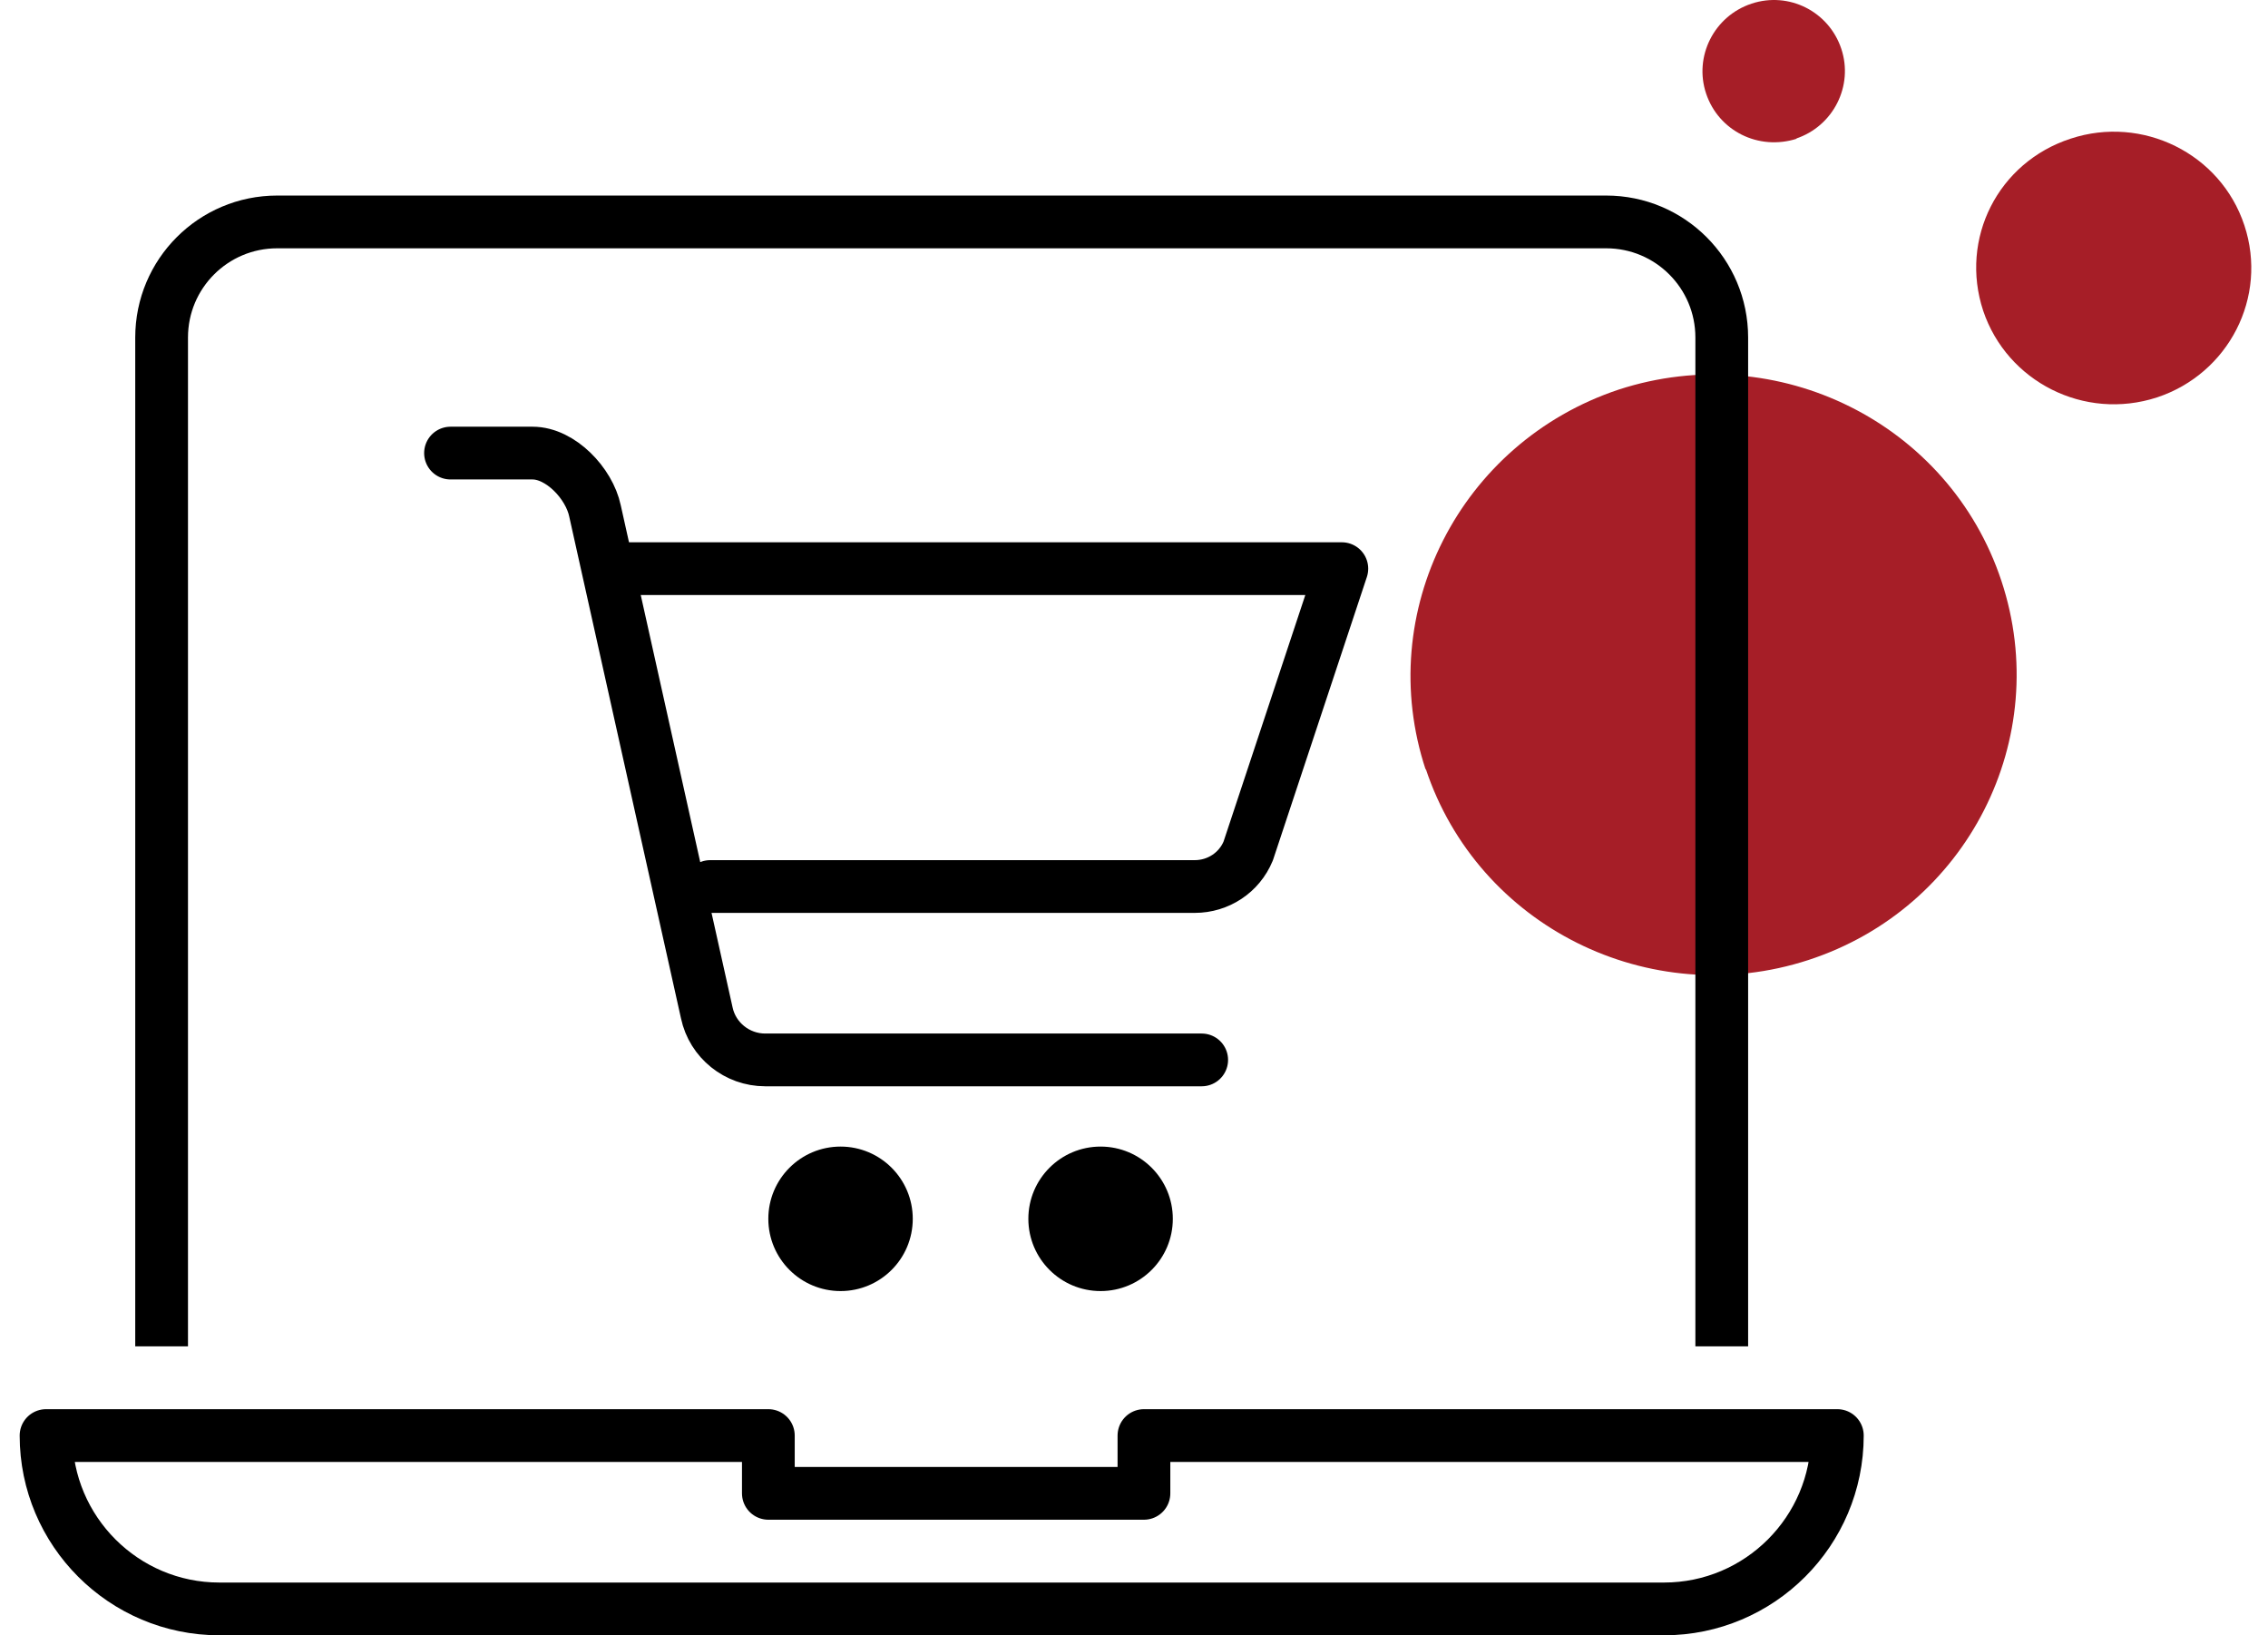
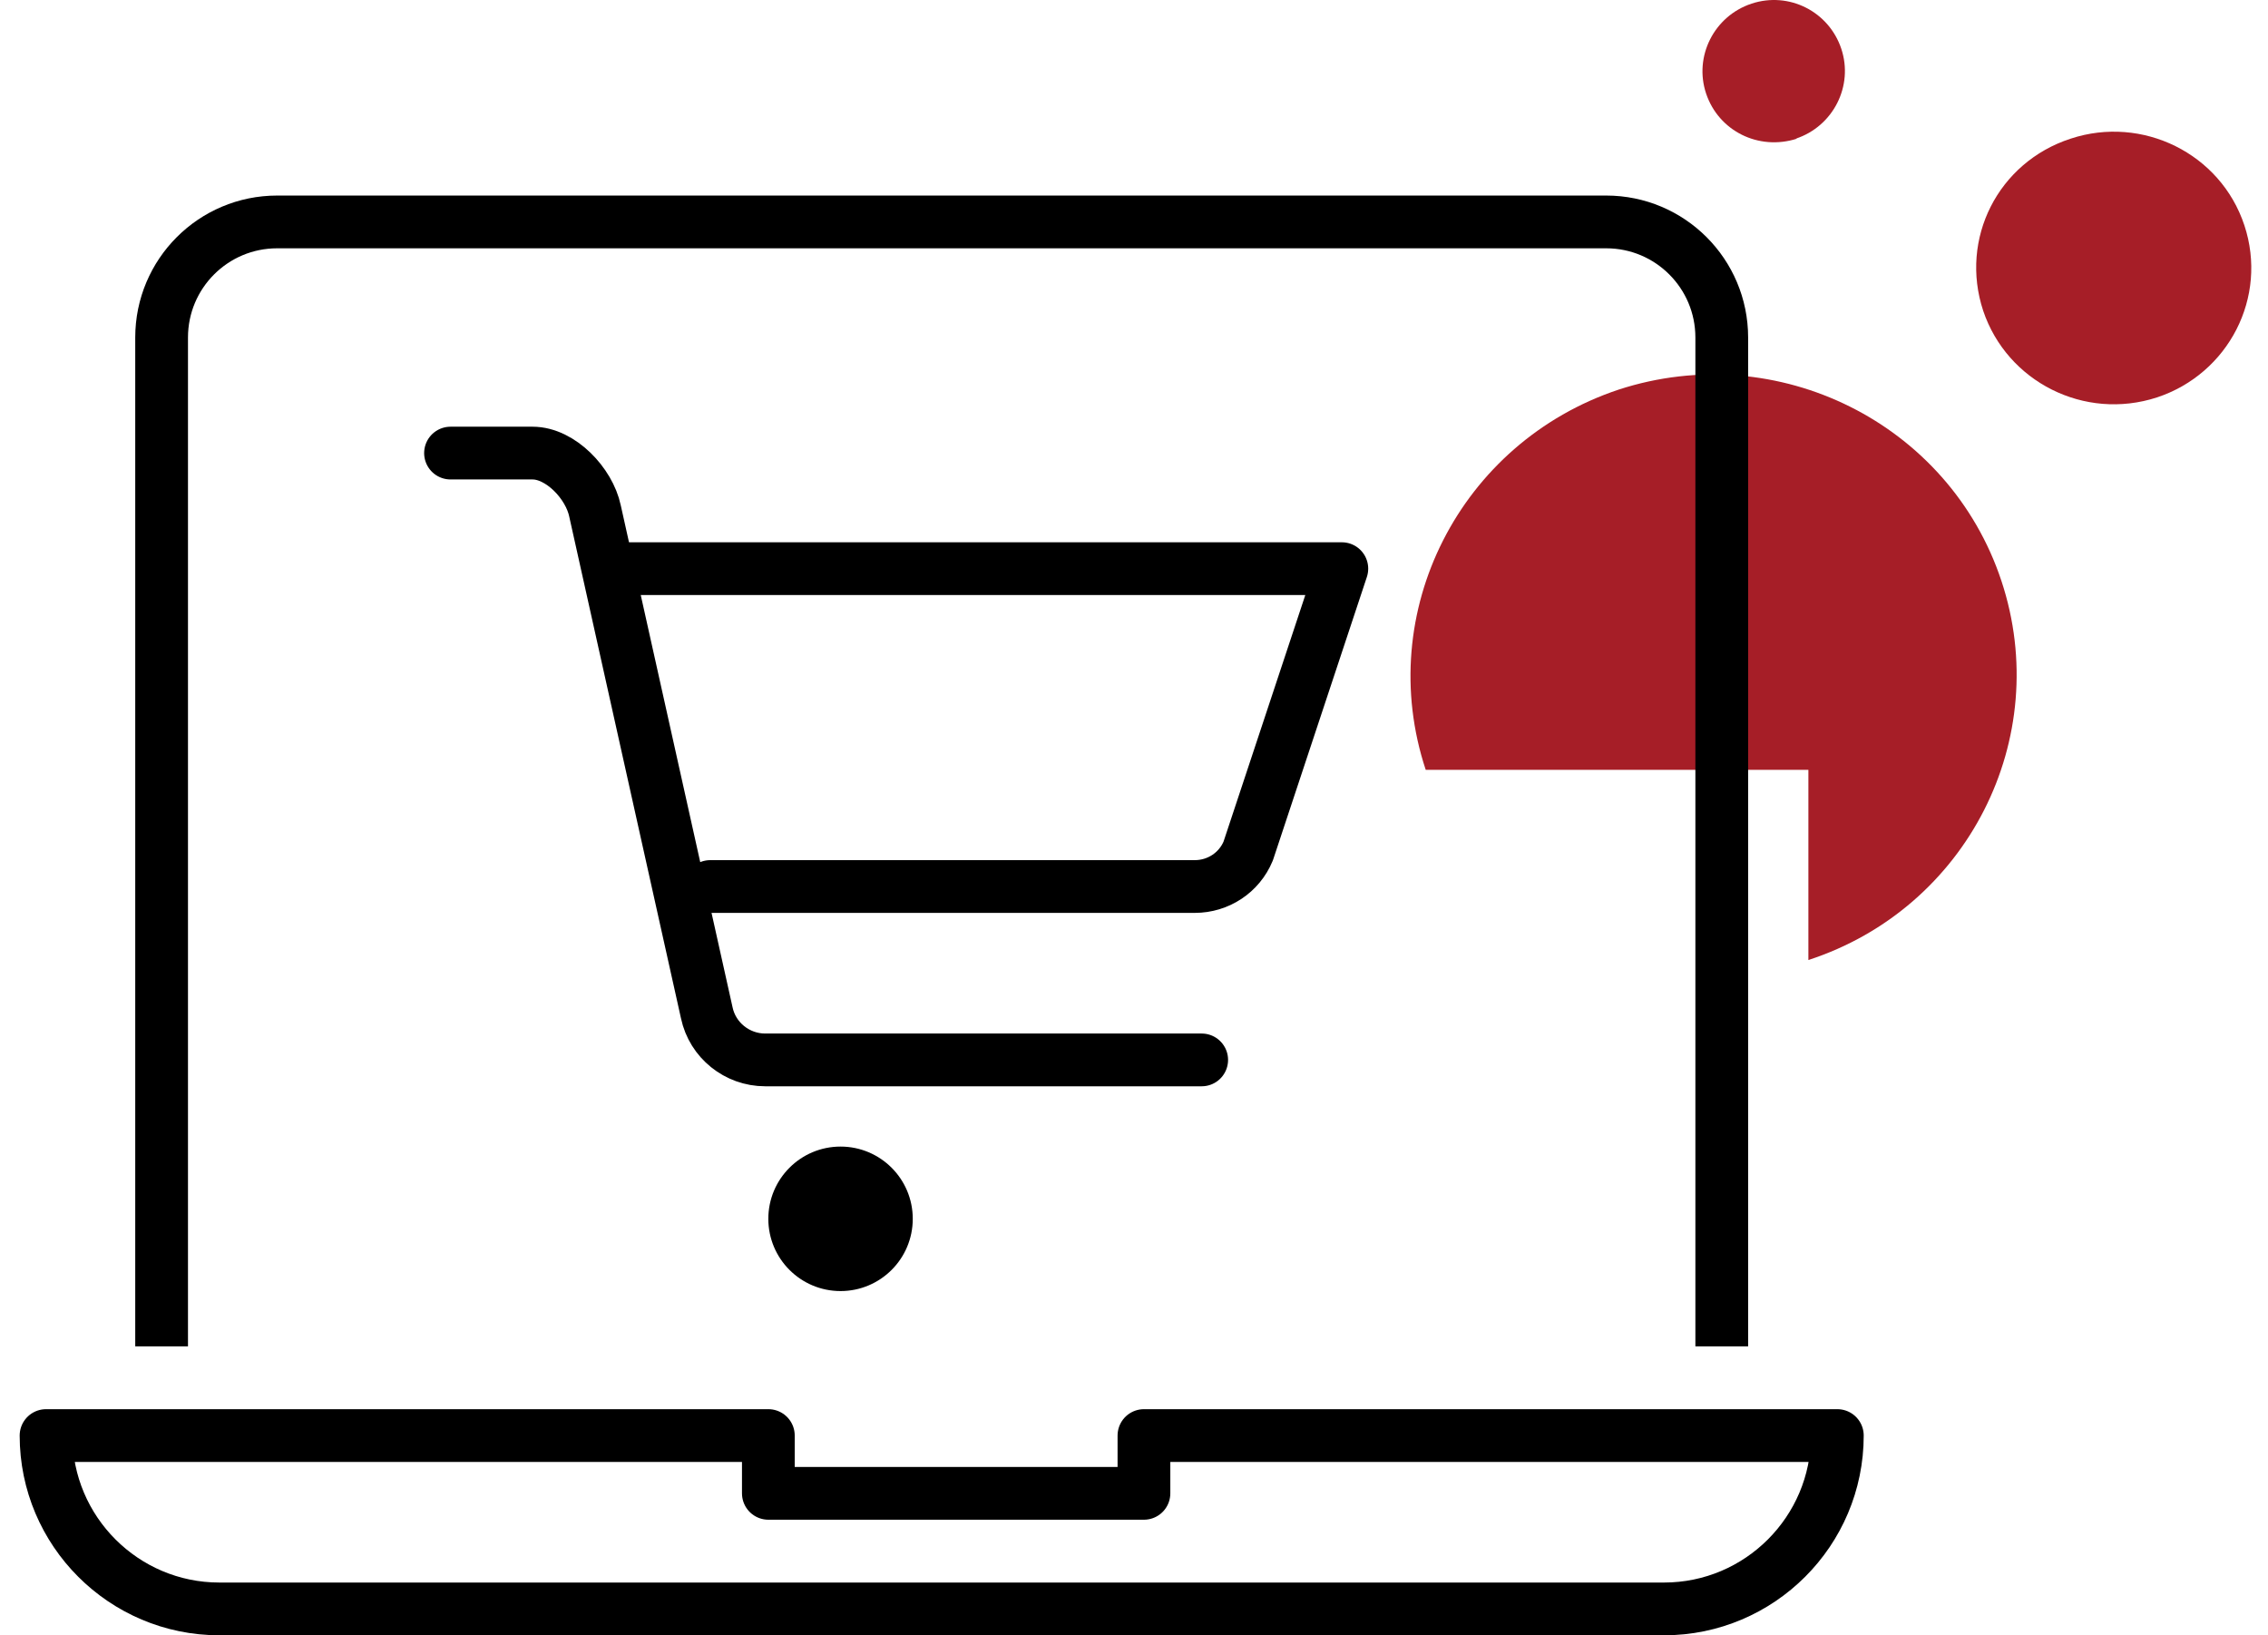
<svg xmlns="http://www.w3.org/2000/svg" width="86" height="62" viewBox="0 0 86 62" fill="none">
-   <path d="M54.062 29.188C52.082 23.216 55.354 16.775 61.382 14.77C67.409 12.807 73.911 16.049 75.891 22.022C77.872 27.994 74.6 34.435 68.572 36.398C62.544 38.36 56.043 35.118 54.062 29.146V29.188Z" fill="#A61E27" />
+   <path d="M54.062 29.188C52.082 23.216 55.354 16.775 61.382 14.77C67.409 12.807 73.911 16.049 75.891 22.022C77.872 27.994 74.6 34.435 68.572 36.398V29.188Z" fill="#A61E27" />
  <path d="M81.789 15.068C84.501 14.172 86.008 11.272 85.104 8.542C84.2 5.811 81.229 4.361 78.517 5.257C75.761 6.153 74.297 9.053 75.201 11.784C76.106 14.471 79.033 15.964 81.789 15.068Z" fill="#A61E27" />
  <path d="M68.096 5.257C69.517 4.788 70.292 3.252 69.818 1.844C69.345 0.436 67.838 -0.331 66.417 0.138C64.996 0.607 64.221 2.143 64.695 3.551C65.168 4.958 66.675 5.726 68.139 5.257H68.096Z" fill="#A61E27" />
  <path d="M63.097 61H8.319C4.693 61 1.746 58.053 1.746 54.427H29.135V56.618H43.377V54.427H69.67C69.67 58.053 66.723 61 63.097 61Z" stroke="black" stroke-width="2" stroke-linecap="round" stroke-linejoin="round" />
  <path d="M6.128 50.044V12.796C6.128 10.375 8.089 8.414 10.51 8.414H60.905C63.326 8.414 65.287 10.375 65.287 12.796V50.044" stroke="black" stroke-width="2" stroke-linecap="square" stroke-linejoin="round" />
  <path d="M31.873 48.949C33.385 48.949 34.611 47.723 34.611 46.21C34.611 44.697 33.385 43.471 31.873 43.471C30.36 43.471 29.134 44.697 29.134 46.21C29.134 47.723 30.36 48.949 31.873 48.949Z" fill="black" />
-   <path d="M41.733 48.949C43.246 48.949 44.472 47.723 44.472 46.21C44.472 44.697 43.246 43.471 41.733 43.471C40.22 43.471 38.994 44.697 38.994 46.21C38.994 47.723 40.22 48.949 41.733 48.949Z" fill="black" />
  <path d="M23.656 21.56H50.881L47.331 32.264C46.991 33.086 46.192 33.611 45.304 33.611H26.932" stroke="black" stroke-width="2" stroke-linecap="round" stroke-linejoin="round" />
  <path d="M17.083 17.178H20.194C21.257 17.178 22.342 18.328 22.561 19.369L26.8 38.399C27.02 39.44 27.951 40.185 29.014 40.185H45.567" stroke="black" stroke-width="2" stroke-linecap="round" stroke-linejoin="round" />
</svg>